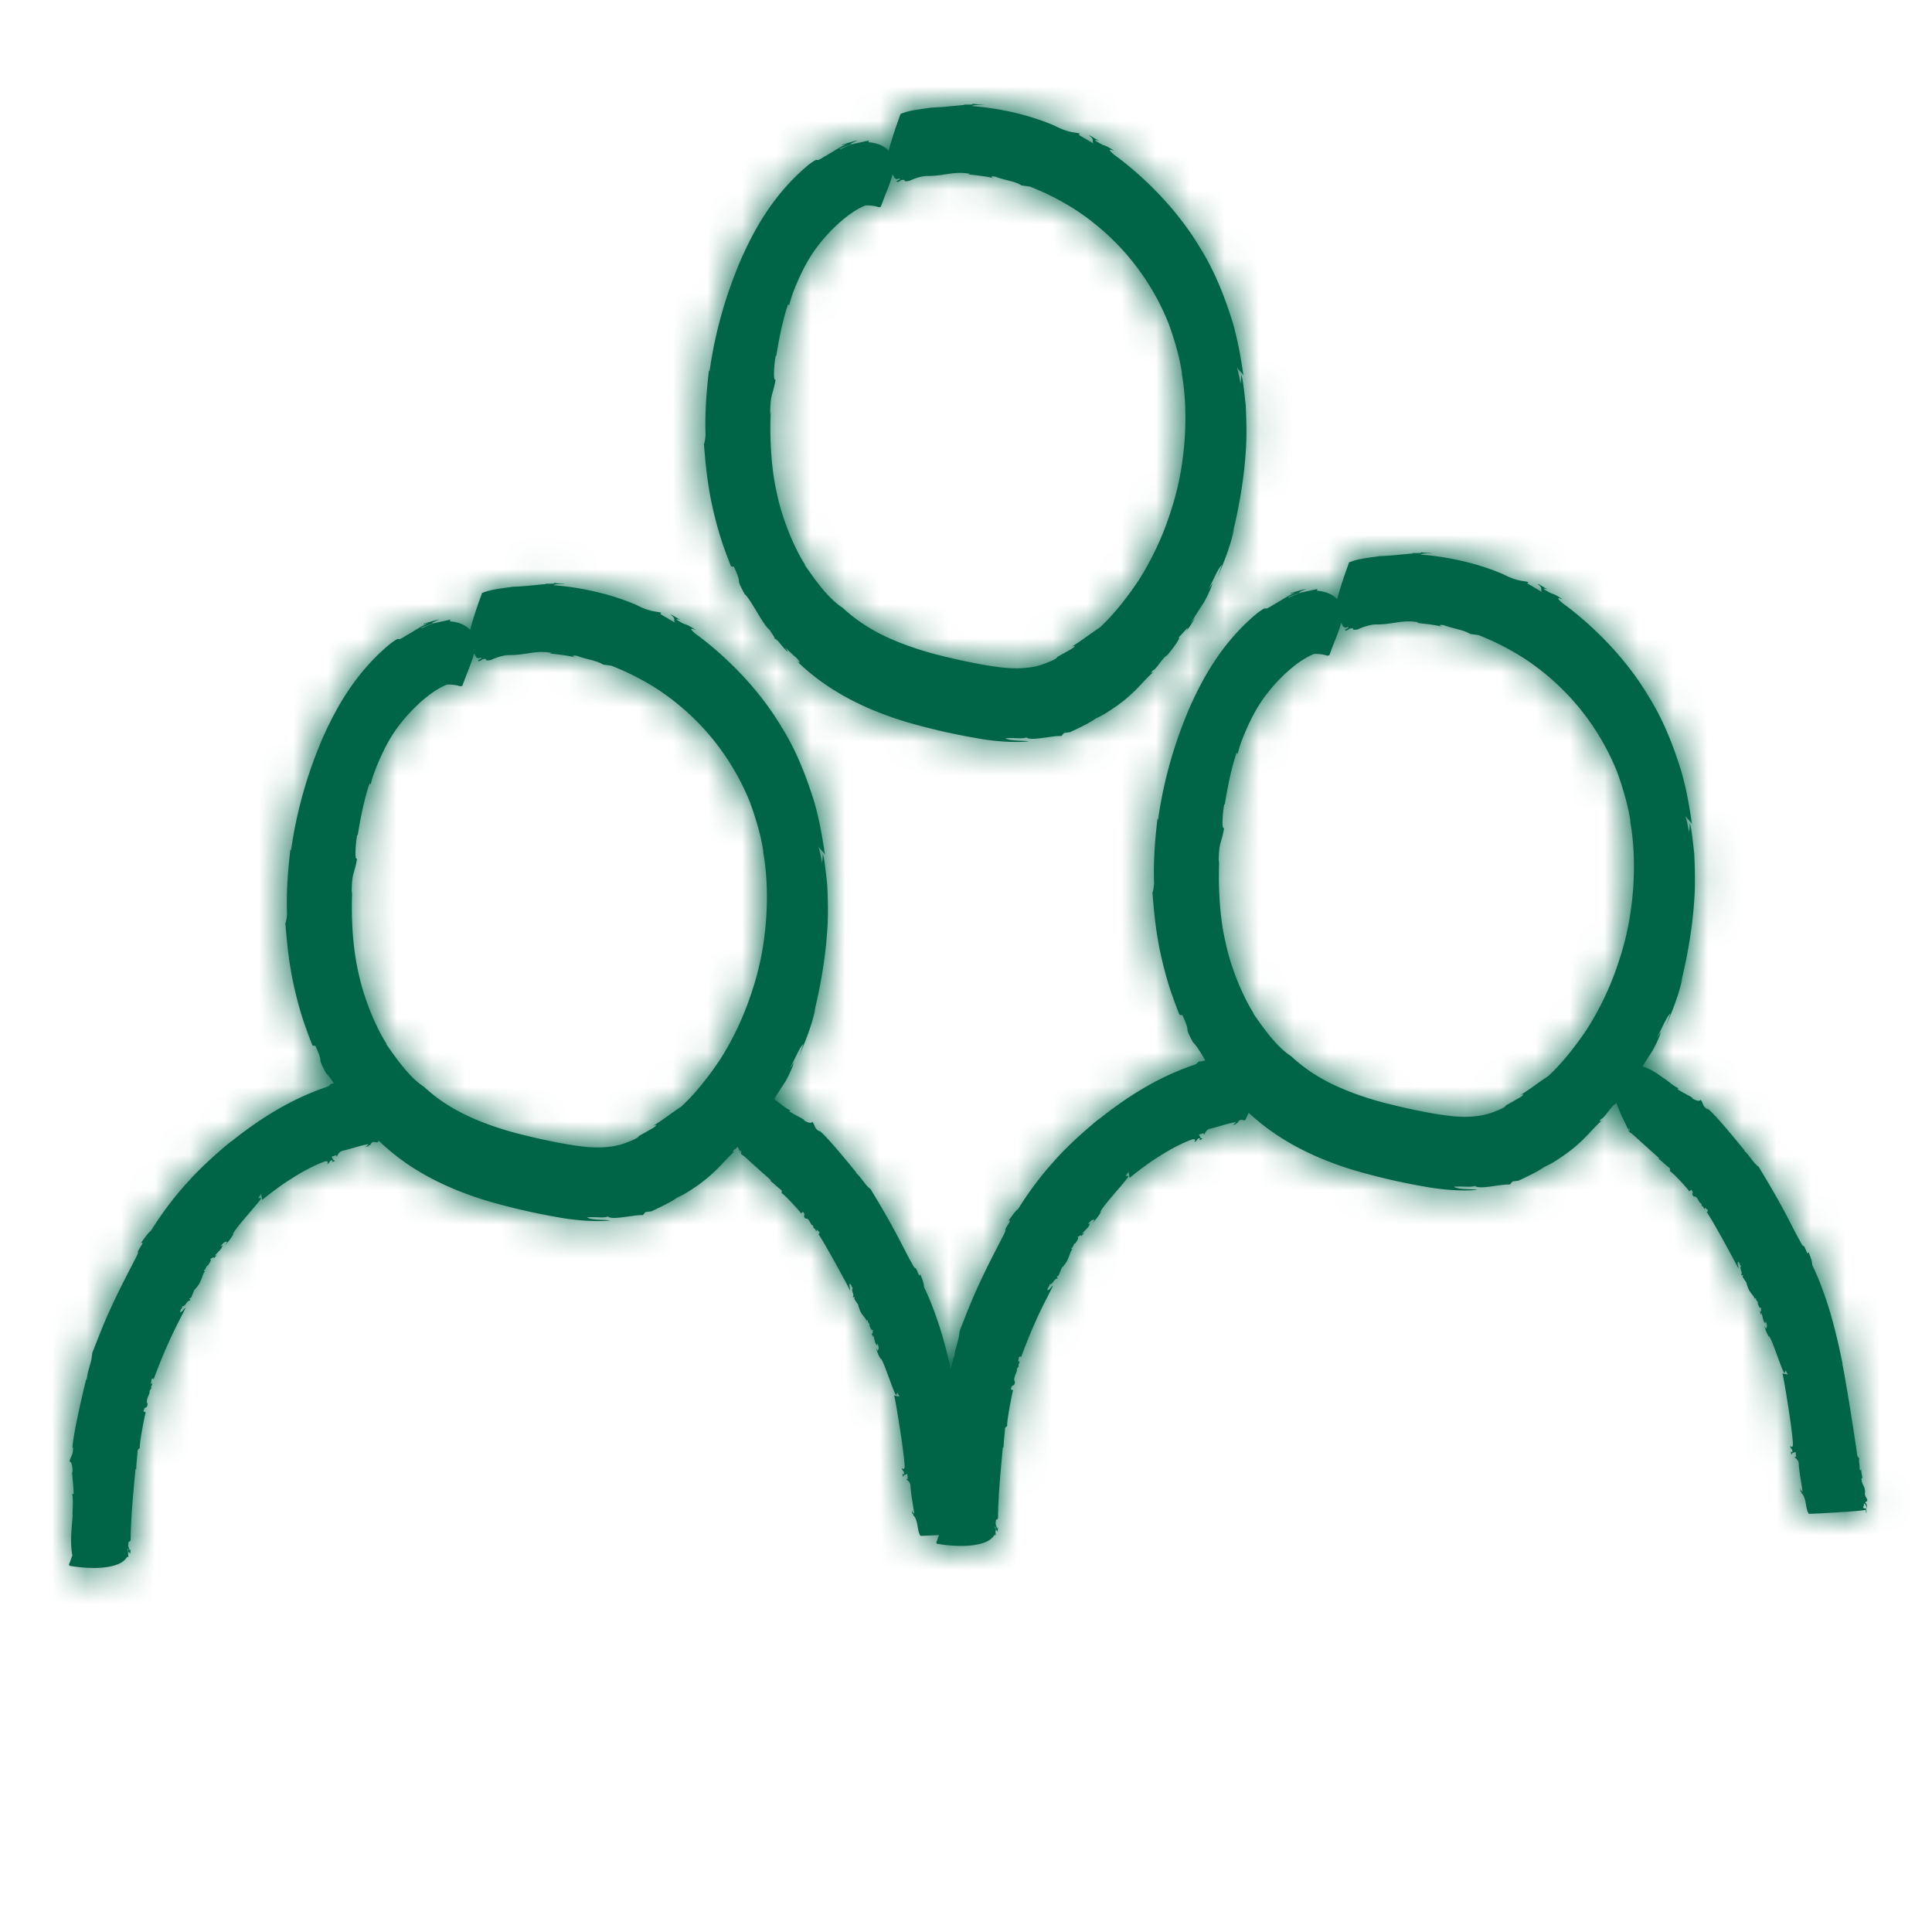
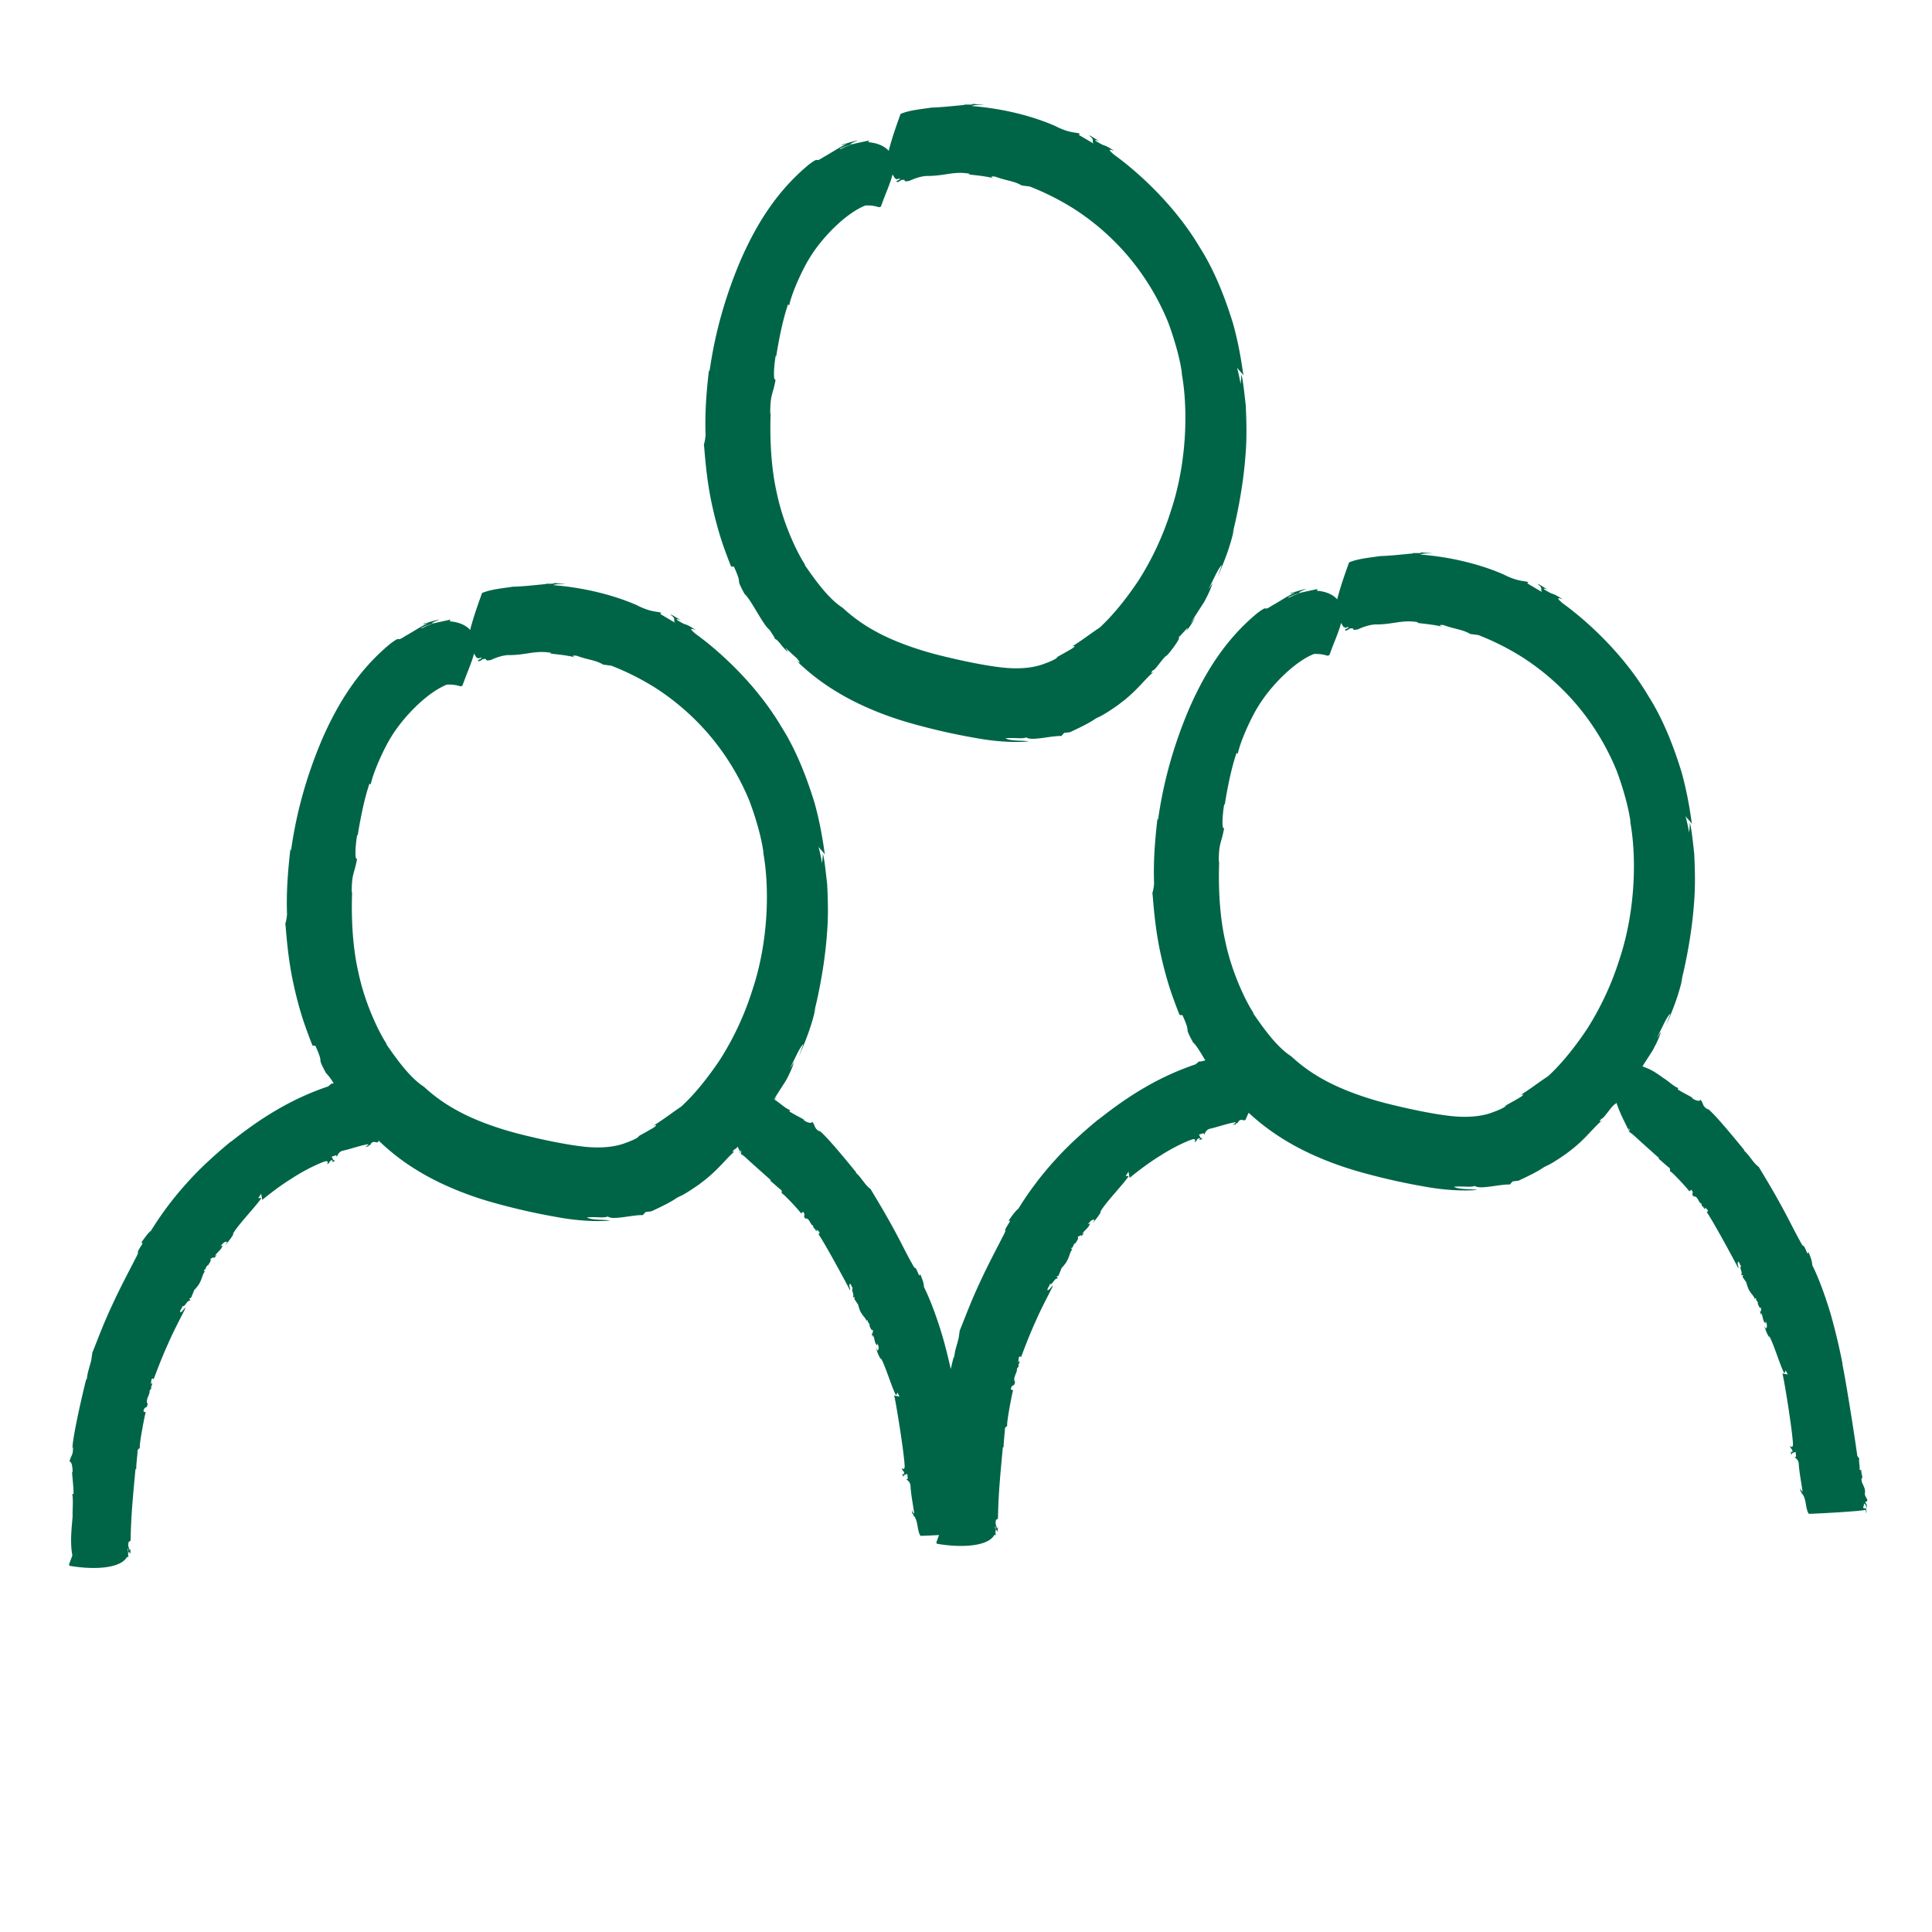
<svg xmlns="http://www.w3.org/2000/svg" xmlns:xlink="http://www.w3.org/1999/xlink" width="56" height="56">
  <defs>
    <path d="M41.155 16c.1.028.266.02.374.043-.17-.01-.343.007-.356.031.803.064 1.662.252 2.407.575.427.222.623.18.724.228l-.037.031.427.252c-.058-.086.05-.105-.127-.23.022-.017.15.08.302.16-.055-.023-.18-.057-.093.005.334.202.129.03.52.275a.091.091 0 01-.022-.007l-.045-.014c-.064-.019-.124-.02.072.142.376.268 1.633 1.251 2.486 2.697.445.702.745 1.513.954 2.192.191.688.263 1.255.304 1.53.01-.055-.184-.214-.191-.272.037.165.083.331.104.5l-.001-.003.016-.137.008-.14c.046.145.08.469.127.883.019.414.038.92-.005 1.426-.07 1.01-.298 2.01-.386 2.324l.058-.174c-.114.505-.245.853-.485 1.417l.128-.359c-.113.104-.226.388-.394.711l.001-.001.124-.186c-.043.13-.092.247-.15.365l-.093.18c-.087.138-.186.286-.3.468l.017.005.02-.025a1.62 1.62 0 01-.013.027l.087.032c.21.085.362.199.484.287.14.081.311.255.45.302l-.027.033c.138.092.347.19.433.246l-.012.012c.054.04.214.122.245.043.105.135.039.177.215.287l-.016-.03c.202.134.95 1.06 1.082 1.221l-.024-.003c.154.12.264.356.432.475.096.163.359.59.604 1.035.165.295.319.6.436.825l.103.195.041.072c.17.33.062-.003.206.34.02.049.058.054.048-.017.038.117.111.261.111.394.17.335.371.87.534 1.417a18 18 0 01.348 1.461l-.01-.016c.104.484.383 2.262.435 2.671l.058.079c-.023.096.018.172.008.3.016.062.044.03.049-.003-.012.111.043.215.026.279l-.017-.015c-.021.174.114.237.099.423-.02.078.04.147.067.205-.002.09-.055.02-.058.098.055.016.04.099.052.176-.022-.081-.055-.173-.098-.156.028.103-.043.036.001.137l.057-.009c.024.042.032.13.01.15.006-.016-.003-.06-.01-.104-.1.044-1.561.122-1.65.117-.103-.148-.06-.412-.189-.579-.01.054-.024-.118-.056-.049.012-.035-.003-.086-.008-.12.024.05.046.101.072.101-.036-.258-.091-.53-.109-.783 0-.153-.116-.184-.12-.219h.042l-.015-.15c-.037.033-.104.015-.115.084-.023 0-.013-.05-.025-.101.01.016.045.05.05.016-.011-.117-.035-.034-.072-.168.007 0 .073.084.086-.032 0-.297-.24-1.81-.306-2.075-.013.016.16.028.16.045l-.065-.123-.037.081c-.1-.142-.341-.957-.45-1.085l.01.045c-.067-.11-.1-.195-.143-.338l.046.083c.053-.058.027-.13-.003-.216l-.009.064c-.083-.072-.064-.169-.122-.31l.002.062c-.024-.025-.03-.07-.042-.112.052.063.023-.069.046-.107-.047.077-.087-.068-.11-.107.038-.043-.083-.116-.041-.144-.03-.037-.046.015-.042.028-.011-.105-.11-.151-.185-.311-.113-.288.02-.058-.17-.348l.016-.053-.06.009c.063-.106-.066-.195.006-.275-.049-.01-.022-.072-.089-.123-.043.068.022.137.003.193-.133-.264-.763-1.425-.927-1.646.03.033.05.002.04-.044L49.42 35c-.005.022.01.046-.01.043-.04-.027-.036-.1-.091-.078.026-.019-.014-.08-.008-.084-.072.001-.102-.23-.215-.198-.104-.1.03-.078-.073-.198l-.059.047c.003-.024-.552-.63-.562-.579.003-.022.011-.052-.005-.095-.116-.084-.212-.187-.335-.282.015.005.025.015.026-.009-.191-.17-.377-.336-.572-.513l-.132-.12c-.021-.021-.046-.04-.069-.06-.047-.041-.095-.056-.093-.075.004.007.013-.07.009-.073-.01-.02-.023.022-.026.04.003.01.006.01.006.028-.004-.013-.01-.018-.016-.019 0-.025.009-.055-.009-.06.008-.002.015-.002.022-.002-.001-.045-.006.007-.023-.008l-.012.014-.008-.043c-.055-.122-.197-.373-.312-.71l-.03.033c-.095.03-.346.445-.402.427-.095.104-.04.085.01.052l.025-.018-.08.069c-.227.204-.408.46-.798.774l-.18.138c-.506.354-.564.34-.613.374-.06.021-.098.098-.773.408l-.17.021-.078.09c-.27-.016-.884.156-1.012.04-.142.051-.298.002-.61.024.132.088.51.06.677.091-.316.036-.9.02-1.512-.093a18.29 18.29 0 01-2.002-.46c-.711-.208-1.434-.51-2.014-.861a6.552 6.552 0 01-1.098-.82c-.053.107-.081.186-.09.2-.044.06-.136-.067-.224.077.05.009-.11.03-.046.063-.032-.011-.08.008-.11.014.045-.028.093-.055.093-.083-.242.04-.493.132-.732.188-.144.027-.157.165-.188.175l-.006-.046-.141.046c.038.036.035.113.1.11.004.028-.045.025-.09.05.013-.016.039-.062.006-.06-.107.035-.025.044-.141.12-.001-.01.062-.104-.049-.088-.132.037-.553.223-.948.48-.31.19-.605.416-.777.553l-.115.092c.02.006-.034-.18-.02-.19l-.088.132.09-.003c-.092.174-.761.864-.83 1.061l.035-.033-.056.089a1.907 1.907 0 01-.12.162l-.077.09.057-.095c-.074-.024-.128.046-.195.127l.063-.026c-.034.129-.128.166-.232.308l.057-.037c-.014.04-.052.071-.085.11.036-.092-.071.016-.116.015.086.003-.022.135-.047.184-.055-.014-.07.156-.113.127-.02.055.033.042.043.029-.092.07-.086.209-.193.388a1.31 1.31 0 01-.11.142l-.021.02c-.011.015-.016.04-.097.233l-.052.02.034.056c-.122-.002-.141.193-.24.166.013.06-.051.071-.064.175.077.002.105-.111.161-.127-.07.164-.307.584-.501 1.03-.202.443-.37.903-.43 1.06.01-.054-.026-.054-.057-.013l-.018.134c.021-.01.031-.043.04-.018-.001.06-.06.107-.016.153-.028-.017-.056.07-.064.065.031.077-.133.27-.052.372-.028.185-.076.021-.123.217l.068.033c-.019.012-.216 1.049-.166 1.028-.018.012-.044.021-.07.068-.009.189-.04.368-.041.575-.006-.02-.003-.039-.021-.025-.062.678-.13 1.332-.14 2.016-.001.13-.065.028-.065.14-.018.072.025.153.043.209l.009-.032c.003-.008.007-.013.015-.002a.548.548 0 00-.013.126c-.026-.039-.05-.114-.055-.004l-.006-.149c-.04-.004.01.043-.003.152l.01.09-.04-.004c-.132.24-.547.316-.933.319-.383.006-.736-.064-.736-.064l-.014-.037.078-.214c-.276.015-.504.025-.537.023-.102-.148-.06-.412-.188-.578-.01.053-.024-.12-.057-.05.012-.033-.003-.085-.007-.12.023.05.046.101.07.101-.035-.258-.09-.53-.107-.783 0-.153-.116-.184-.12-.218h.041l-.015-.152c-.037.034-.104.017-.114.085-.024 0-.013-.05-.025-.101.009.016.044.05.05.016-.012-.118-.036-.034-.073-.167.008 0 .073.083.086-.033 0-.297-.24-1.809-.305-2.075-.014.017.159.029.16.045l-.065-.123-.037.081c-.1-.142-.342-.957-.452-1.084l.01.044c-.066-.11-.099-.194-.142-.338l.046.083c.054-.058.027-.13-.003-.215l-.008.063c-.084-.072-.064-.169-.122-.31l.001.063c-.023-.024-.03-.07-.041-.113.052.064.022-.068.046-.107-.048.077-.088-.068-.11-.108.037-.042-.083-.115-.042-.143-.03-.037-.046.015-.041.028-.01-.105-.11-.151-.186-.311-.112-.288.021-.058-.169-.348l.015-.053-.06.009c.063-.105-.066-.194.007-.275-.05-.01-.023-.072-.09-.123-.041.068.023.137.004.193-.134-.264-.763-1.424-.928-1.646.03.033.05.002.04-.044l-.077-.071c-.005.022.01.046-.01.043-.039-.027-.036-.1-.091-.077.027-.02-.013-.08-.007-.085-.073.001-.103-.23-.216-.197-.103-.101.03-.08-.072-.2l-.06.048c.005-.024-.552-.63-.562-.579.003-.022.012-.051-.005-.095-.115-.084-.212-.187-.335-.281.015.004.025.014.027-.01l-.573-.511-.132-.122c-.02-.02-.046-.04-.068-.06-.048-.041-.095-.056-.094-.075.005.007.014-.07.01-.073-.011-.02-.023.022-.026.04.003.01.006.01.006.028-.005-.013-.01-.017-.017-.019 0-.027.01-.055-.008-.06l.022-.002c-.002-.045-.006.007-.024-.008l-.012.014-.007-.043a2.703 2.703 0 00-.037-.077c-.044.049-.077.08-.093.075-.098.108-.036.085.017.05l.014-.012-.076.065c-.225.205-.408.46-.797.774l-.18.139c-.507.353-.564.34-.613.374-.061.02-.098.098-.774.408l-.169.02-.078.09c-.27-.015-.885.157-1.012.04-.143.052-.299.003-.61.025.132.088.51.06.676.09-.316.036-.899.02-1.512-.093a18.723 18.723 0 01-2.002-.46c-.71-.208-1.433-.509-2.014-.86a6.385 6.385 0 01-1.22-.937l.037.039a.295.295 0 01-.014.03c-.044.06-.136-.067-.224.075.05.01-.111.032-.046.064-.032-.012-.078.008-.111.014.047-.029.093-.055.093-.083-.241.04-.492.133-.731.188-.144.027-.158.165-.189.175l-.006-.046-.14.048c.038.034.035.11.099.108.004.028-.045.025-.09.049.014-.013.04-.06.007-.06-.107.036-.025.047-.141.12-.002-.01.062-.102-.05-.087-.131.037-.553.223-.947.48l-.132.083c-.347.226-.654.476-.76.562.02.006-.034-.18-.02-.19l-.089.132.09-.003c-.091.174-.76.864-.83 1.061l.035-.033-.055.088a1.907 1.907 0 01-.12.163l-.077.09.057-.096c-.075-.022-.128.048-.195.128l.062-.027c-.034.13-.127.167-.231.31l.056-.038c-.012.04-.05.071-.084.11.035-.092-.071.016-.116.015.086.003-.022.136-.047.184-.055-.014-.07.155-.113.127-.021.055.032.042.044.028-.093.072-.087.21-.194.39a1.31 1.31 0 01-.11.14l-.022.022c-.01.013-.015.04-.097.232l-.052.02.035.056c-.122-.002-.141.193-.24.166.012.06-.051.071-.063.175.075.001.104-.111.16-.128-.071.165-.307.585-.502 1.032-.201.442-.37.902-.43 1.06.01-.056-.025-.056-.056-.014l-.018.134c.02-.01.031-.044.04-.018-.002.06-.06.107-.016.153-.029-.017-.057.07-.064.065.031.077-.134.27-.052.372-.028.184-.076.021-.123.217l.068.033c-.02.012-.217 1.049-.166 1.028-.018.012-.045.02-.07.07-.009.187-.04.366-.042.573-.004-.02-.002-.039-.02-.026-.063.68-.13 1.335-.14 2.017-.001.13-.065.028-.065.141-.018.071.025.151.043.208.007-.018.007-.055.024-.034a.548.548 0 00-.014.126c-.025-.039-.05-.114-.055-.005l-.006-.148c-.04-.004.01.043-.002.153l.011.089-.041-.005c-.132.24-.548.317-.934.32-.382.005-.736-.064-.736-.064L2 45.347l.098-.263c-.077-.39-.013-.849.007-1.141-.009-.13.026-.463-.012-.644l.04.01c0-.214-.04-.513-.044-.645l.015.005c.003-.087-.015-.317-.09-.3.045-.206.106-.16.102-.43l-.015.04c-.006-.313.332-1.755.4-2.009v.001l.009.027.032-.19c.031-.132.078-.267.107-.401l.028-.2c.09-.212.298-.79.56-1.346.256-.562.551-1.107.667-1.34.214-.394-.03-.065.205-.44.035-.05.025-.095-.034-.039.09-.114.188-.282.3-.367a9.577 9.577 0 011.07-1.417c.44-.49.933-.91 1.26-1.181l-.014.02c.215-.173.757-.596 1.346-.934a7.946 7.946 0 011.478-.674l.093-.081c.022 0 .043 0 .064-.004a1.457 1.457 0 00-.223-.301c-.304-.561-.024-.163-.307-.79l-.083-.006c-.005-.013-.097-.236-.212-.565-.119-.33-.244-.775-.34-1.223-.199-.902-.223-1.792-.24-1.738.017-.054.037-.103.053-.281-.024-.642.024-1.262.105-1.95-.001.068-.01.129.014.08.16-1.137.473-2.203.896-3.198.454-1.04 1.052-2.011 1.984-2.778.371-.272.1-.002.429-.218.218-.12.466-.29.666-.376-.062.009-.19.06-.123.013.132-.03.283-.087.451-.118-.148.06-.4.173-.02.068-.173.047-.348.1-.508.174-.01.053.132-.084.52-.167l.324-.07-.022.05c.284.022.47.12.585.241l.009.012.008-.047c.115-.433.284-.88.325-1l.008-.026c.246-.106.571-.135.9-.184.329-.008.665-.051.964-.077-.061-.011-.013-.01.056-.01h.105c.065-.001.104-.008.027-.031.1.028.266.019.374.043-.17-.01-.343.007-.356.03.803.065 1.662.253 2.407.575.427.223.623.181.724.229l-.037.03.428.253c-.058-.086.049-.105-.128-.231.022-.017.151.08.303.16-.055-.022-.181-.056-.094.006.334.202.13.028.521.274-.009.005-.29-.123.005.122.375.267 1.632 1.251 2.485 2.697.445.701.745 1.513.954 2.191.192.689.263 1.256.305 1.53.009-.055-.184-.213-.192-.271.039.165.083.33.104.5.01-.094.024-.187.024-.28.046.143.078.467.126.882.02.414.039.92-.005 1.427-.07 1.01-.298 2.009-.385 2.323l.058-.173c-.115.504-.245.853-.486 1.417l.128-.36c-.113.105-.226.388-.393.712l.124-.187a3.12 3.12 0 01-.243.544c-.111.178-.243.371-.4.634l.062-.102.009.006.066-.09a1.814 1.814 0 01-.053.1c.139.083.309.253.447.3l-.028.033c.138.092.347.19.433.246l-.011.012c.053.04.213.122.244.043.106.135.039.177.216.287l-.017-.03c.202.134.95 1.06 1.082 1.221l-.024-.003c.155.12.264.357.432.475.097.164.36.591.604 1.035.248.443.47.908.58 1.092.171.33.063-.003.207.34.019.049.058.055.047-.017.039.118.111.262.111.392.171.337.371.871.535 1.419.096.332.177.667.242.958.038-.165.069-.291.085-.35l.008.027.032-.191c.032-.132.078-.267.107-.4l.027-.2c.092-.212.3-.789.562-1.347.255-.56.55-1.106.666-1.339.214-.394-.03-.065.205-.44.036-.05.025-.095-.034-.04.09-.113.188-.28.3-.365a9.577 9.577 0 011.07-1.418c.44-.49.933-.91 1.26-1.18l-.014.018c.215-.172.757-.595 1.346-.933a7.946 7.946 0 011.478-.674l.094-.081c.065.003.122-.015.186-.034-.13-.218-.261-.44-.355-.52-.304-.56-.024-.163-.307-.79l-.083-.005c-.005-.014-.097-.236-.213-.566-.118-.33-.243-.774-.34-1.222-.198-.903-.222-1.793-.238-1.738.016-.054.035-.104.052-.282-.024-.64.023-1.262.106-1.95-.003.068-.012.129.012.08.16-1.137.474-2.202.897-3.198.454-1.04 1.052-2.01 1.984-2.778.37-.272.1-.002.429-.218.218-.119.464-.29.666-.376-.062.01-.19.06-.123.014.132-.03.283-.088.45-.119-.148.06-.4.174-.019.068-.173.048-.348.1-.509.174-.01.055.133-.083.52-.166l.325-.07-.022.049c.284.023.47.12.585.241l.009.012.008-.047c.115-.433.283-.88.324-1l.009-.025c.246-.107.57-.135.899-.184.33-.01.666-.052.964-.077-.03-.006-.033-.009-.02-.01h.182c.065-.002.104-.009.027-.032zm-25.169 2.925c-.448-.083-.706.054-1.187.063-.199-.01-.419.072-.577.144-.24.043-.031-.058-.233-.026a.21.21 0 01-.079.05l-.027.008-.006.003-.004.002h-.002l-.001-.001h-.003l-.01-.016-.025-.05.008.015c.013.027.018.034.02.033v-.012h.003l-.002-.007v-.001l.018-.008.026-.01.02-.012c.025-.016.036-.03.03-.041-.095.026-.111.027-.113.022v-.01c-.01-.008-.012-.012-.018-.012 0 0-.004 0-.007.003l-.003.003-.001.002-.035-.061-.011-.019-.006-.009.002.002-.009-.015.006.011-.015-.024.003.004-.009-.014v.008l-.037.125c-.068.21-.154.411-.209.558l-.092.245-.053.016a1.055 1.055 0 00-.398-.049c-.594.24-1.28.963-1.62 1.529-.155.245-.489.926-.587 1.368l-.03-.036c-.173.492-.296 1.198-.344 1.504l-.015-.012c-.041.205-.089.745-.004.693-.085.48-.156.389-.156 1.013l.015-.095c-.015.354-.046 1.409.181 2.385.208.99.666 1.857.831 2.082l-.041-.034c.3.432.687.988 1.114 1.263.172.16.5.44.98.696.474.26 1.096.491 1.76.663.658.167 1.39.32 1.923.376.546.055.921-.018 1.14-.098.391-.141.403-.189.413-.199.01-.024.02-.016.411-.243.112-.067.144-.13-.005-.058.26-.152.577-.4.825-.563.356-.323.75-.798 1.13-1.366a8.522 8.522 0 00.934-2.007c.493-1.469.496-3.061.312-4.026l-.001.001.015.048c-.034-.287-.14-.752-.327-1.288l-.073-.205a7.132 7.132 0 00-1.122-1.874 7.1 7.1 0 00-1.604-1.419 7.537 7.537 0 00-1.286-.648l-.236-.031c-.22-.135-.452-.137-.768-.257-.174-.02-.107.027-.028.05-.28-.072-.594-.092-.75-.117zm25.132-.887c-.448-.084-.707.053-1.187.062-.2-.01-.419.073-.578.144-.239.043-.03-.058-.233-.025a.21.21 0 01-.078.049l-.027.008-.006.003-.004.002h-.002v.001l-.001-.001c-.008-.01.004.017-.013-.017.009.013-.003-.023.005-.014v-.001l-.001-.004v-.003l.018-.007.025-.01.02-.012c.026-.017.036-.03.03-.042-.166.048-.09.013-.119.009-.002-.004-.005-.009-.011-.009l-.008.003-.003.003v.001l-.001-.001v.001l-.002-.004-.003-.005-.045-.076.014.022-.016-.026v.001l-.007-.012-.006-.009-.002-.004-.006-.01v.001l.005.008-.005-.007v.006l-.037.126c-.068.21-.154.41-.21.556l-.075.202-.016.043-.054.017a1.055 1.055 0 00-.397-.05c-.594.24-1.281.964-1.62 1.53-.155.244-.49.925-.587 1.367l-.031-.035c-.172.49-.296 1.197-.343 1.503l-.015-.012c-.041.205-.089.745-.004.693-.085.481-.156.39-.156 1.014l.015-.095c-.015.353-.046 1.408.18 2.385.208.99.667 1.856.832 2.083l-.042-.036c.301.432.687.989 1.115 1.263.172.16.5.441.98.698.474.258 1.096.49 1.76.662.658.166 1.39.32 1.922.375.546.055.922-.018 1.142-.098.39-.14.402-.188.412-.199.01-.023.02-.016.411-.243.111-.067.144-.13-.006-.058.261-.151.577-.4.825-.56.356-.326.751-.8 1.131-1.37a8.522 8.522 0 00.934-2.006c.492-1.469.495-3.062.311-4.026l.015.05c-.039-.324-.17-.872-.4-1.493a7.132 7.132 0 00-1.123-1.875 7.1 7.1 0 00-1.604-1.418 7.537 7.537 0 00-1.285-.649l-.236-.031c-.22-.134-.452-.137-.769-.257-.173-.02-.106.028-.028.05-.279-.072-.593-.091-.75-.117zM28.155 3c.1.028.266.02.374.043-.17-.01-.343.007-.356.031.803.064 1.662.252 2.407.575.427.222.623.18.724.228l-.037.031.427.252c-.058-.086.05-.105-.127-.23.022-.017.15.08.302.16-.055-.023-.18-.057-.093.005.334.202.129.03.52.275a.091.091 0 01-.022-.007l-.045-.014c-.064-.019-.124-.02.072.142.376.268 1.633 1.251 2.486 2.697.445.702.745 1.513.954 2.192.191.688.263 1.255.304 1.53.01-.055-.184-.214-.191-.272.037.165.083.331.104.5l-.001-.003.016-.137.008-.14c.046.145.08.469.127.883.019.414.038.92-.005 1.426-.07 1.01-.298 2.01-.386 2.324l.058-.174c-.114.505-.245.853-.485 1.417l.128-.359c-.113.104-.226.388-.394.711l.001-.001.124-.186c-.043.13-.092.247-.15.365l-.093.18c-.112.178-.244.37-.4.633l.137-.185a2.18 2.18 0 01-.264.408c.164-.276-.16.144-.247.2.17-.117-.18.368-.308.499-.095.03-.346.445-.402.427-.095.104-.04.085.01.052l.025-.018-.08.069c-.227.204-.408.46-.798.774l-.18.138c-.506.354-.564.34-.613.374-.06.021-.098.098-.773.408l-.17.021-.078.09c-.27-.016-.884.156-1.012.04-.142.051-.298.002-.61.024.132.088.51.06.677.091-.316.036-.9.02-1.512-.093a18.29 18.29 0 01-2.002-.46c-.711-.208-1.434-.51-2.014-.861a6.385 6.385 0 01-1.22-.937c.143.124.13.066.017-.066-.113-.094-.217-.2-.325-.299.025.05.11.14.049.103-.149-.126-.256-.336-.361-.362.033-.008-.153-.256-.144-.257-.187-.13-.536-.877-.727-1.042-.304-.56-.024-.163-.307-.79l-.083-.005c-.005-.014-.097-.236-.213-.566-.118-.33-.243-.774-.34-1.222-.198-.903-.222-1.793-.238-1.738.016-.054.035-.104.052-.282-.024-.64.023-1.262.106-1.95-.003.068-.012.129.012.08.16-1.137.474-2.202.897-3.198.454-1.04 1.052-2.01 1.984-2.778.37-.272.1-.002.429-.218.218-.119.464-.29.666-.376-.062.01-.19.06-.123.014.132-.03.283-.088.45-.119-.148.06-.4.174-.019.068-.173.048-.348.1-.509.174-.01.055.133-.083.52-.166l.325-.07-.022.049c.284.023.47.12.585.241l.009.012.008-.047c.115-.433.283-.88.324-1l.009-.025c.246-.107.57-.135.899-.184.33-.01.666-.052.964-.077-.03-.006-.033-.009-.02-.01h.182c.065-.002.104-.009.027-.032zM25.87 5.057v.006l-.037.126c-.068.21-.154.41-.21.556l-.075.202-.016.043-.054.017a1.055 1.055 0 00-.397-.05c-.594.24-1.281.964-1.62 1.53-.155.244-.49.925-.587 1.367l-.031-.035c-.172.49-.296 1.197-.343 1.503l-.015-.012c-.041.205-.089.745-.004.693-.085.481-.156.39-.156 1.014l.015-.095c-.015.353-.046 1.408.18 2.385.208.99.667 1.856.832 2.083l-.042-.036c.301.432.687.989 1.115 1.263.172.16.5.441.98.698.474.258 1.096.49 1.76.662.658.166 1.39.32 1.922.375.546.055.922-.018 1.142-.098.39-.14.402-.188.412-.199.01-.023.02-.016.411-.243.111-.067.144-.13-.006-.058.261-.151.577-.4.825-.56.356-.326.751-.8 1.131-1.37a8.522 8.522 0 00.934-2.006c.492-1.469.495-3.062.311-4.026l.015.05c-.039-.324-.17-.872-.4-1.493a7.132 7.132 0 00-1.123-1.875 7.1 7.1 0 00-1.604-1.418 7.537 7.537 0 00-1.285-.649l-.236-.031c-.22-.134-.452-.137-.769-.257-.173-.02-.106.028-.028.05-.279-.072-.593-.091-.75-.117l.05-.014c-.448-.084-.707.053-1.187.062-.2-.01-.419.073-.578.144-.239.043-.03-.058-.233-.025a.21.21 0 01-.078.049l-.027.008-.006.003-.004.002h-.002v.001l-.001-.001c-.008-.01.004.017-.013-.017.009.013-.003-.023.005-.014v-.001l-.001-.004v-.003l.018-.007.025-.01.02-.012c.026-.017.036-.03.03-.042-.166.048-.09.013-.119.009-.002-.004-.005-.009-.011-.009l-.008.003-.003.003v.001l-.001-.001v.001l-.002-.004-.003-.005-.045-.076.014.022-.016-.026v.001l-.007-.012-.006-.009.013.02-.007-.011-.006-.009-.002-.004-.006-.01v.001l.005.008-.005-.007z" id="a" />
  </defs>
  <g fill="none" fill-rule="evenodd">
    <mask id="b" fill="#006547">
      <use xlink:href="#a" />
    </mask>
    <use fill="#006547" xlink:href="#a" />
    <g mask="url(#b)">
-       <path fill="#006547" d="M.055-.093h56v56h-56z" />
-     </g>
+       </g>
  </g>
</svg>